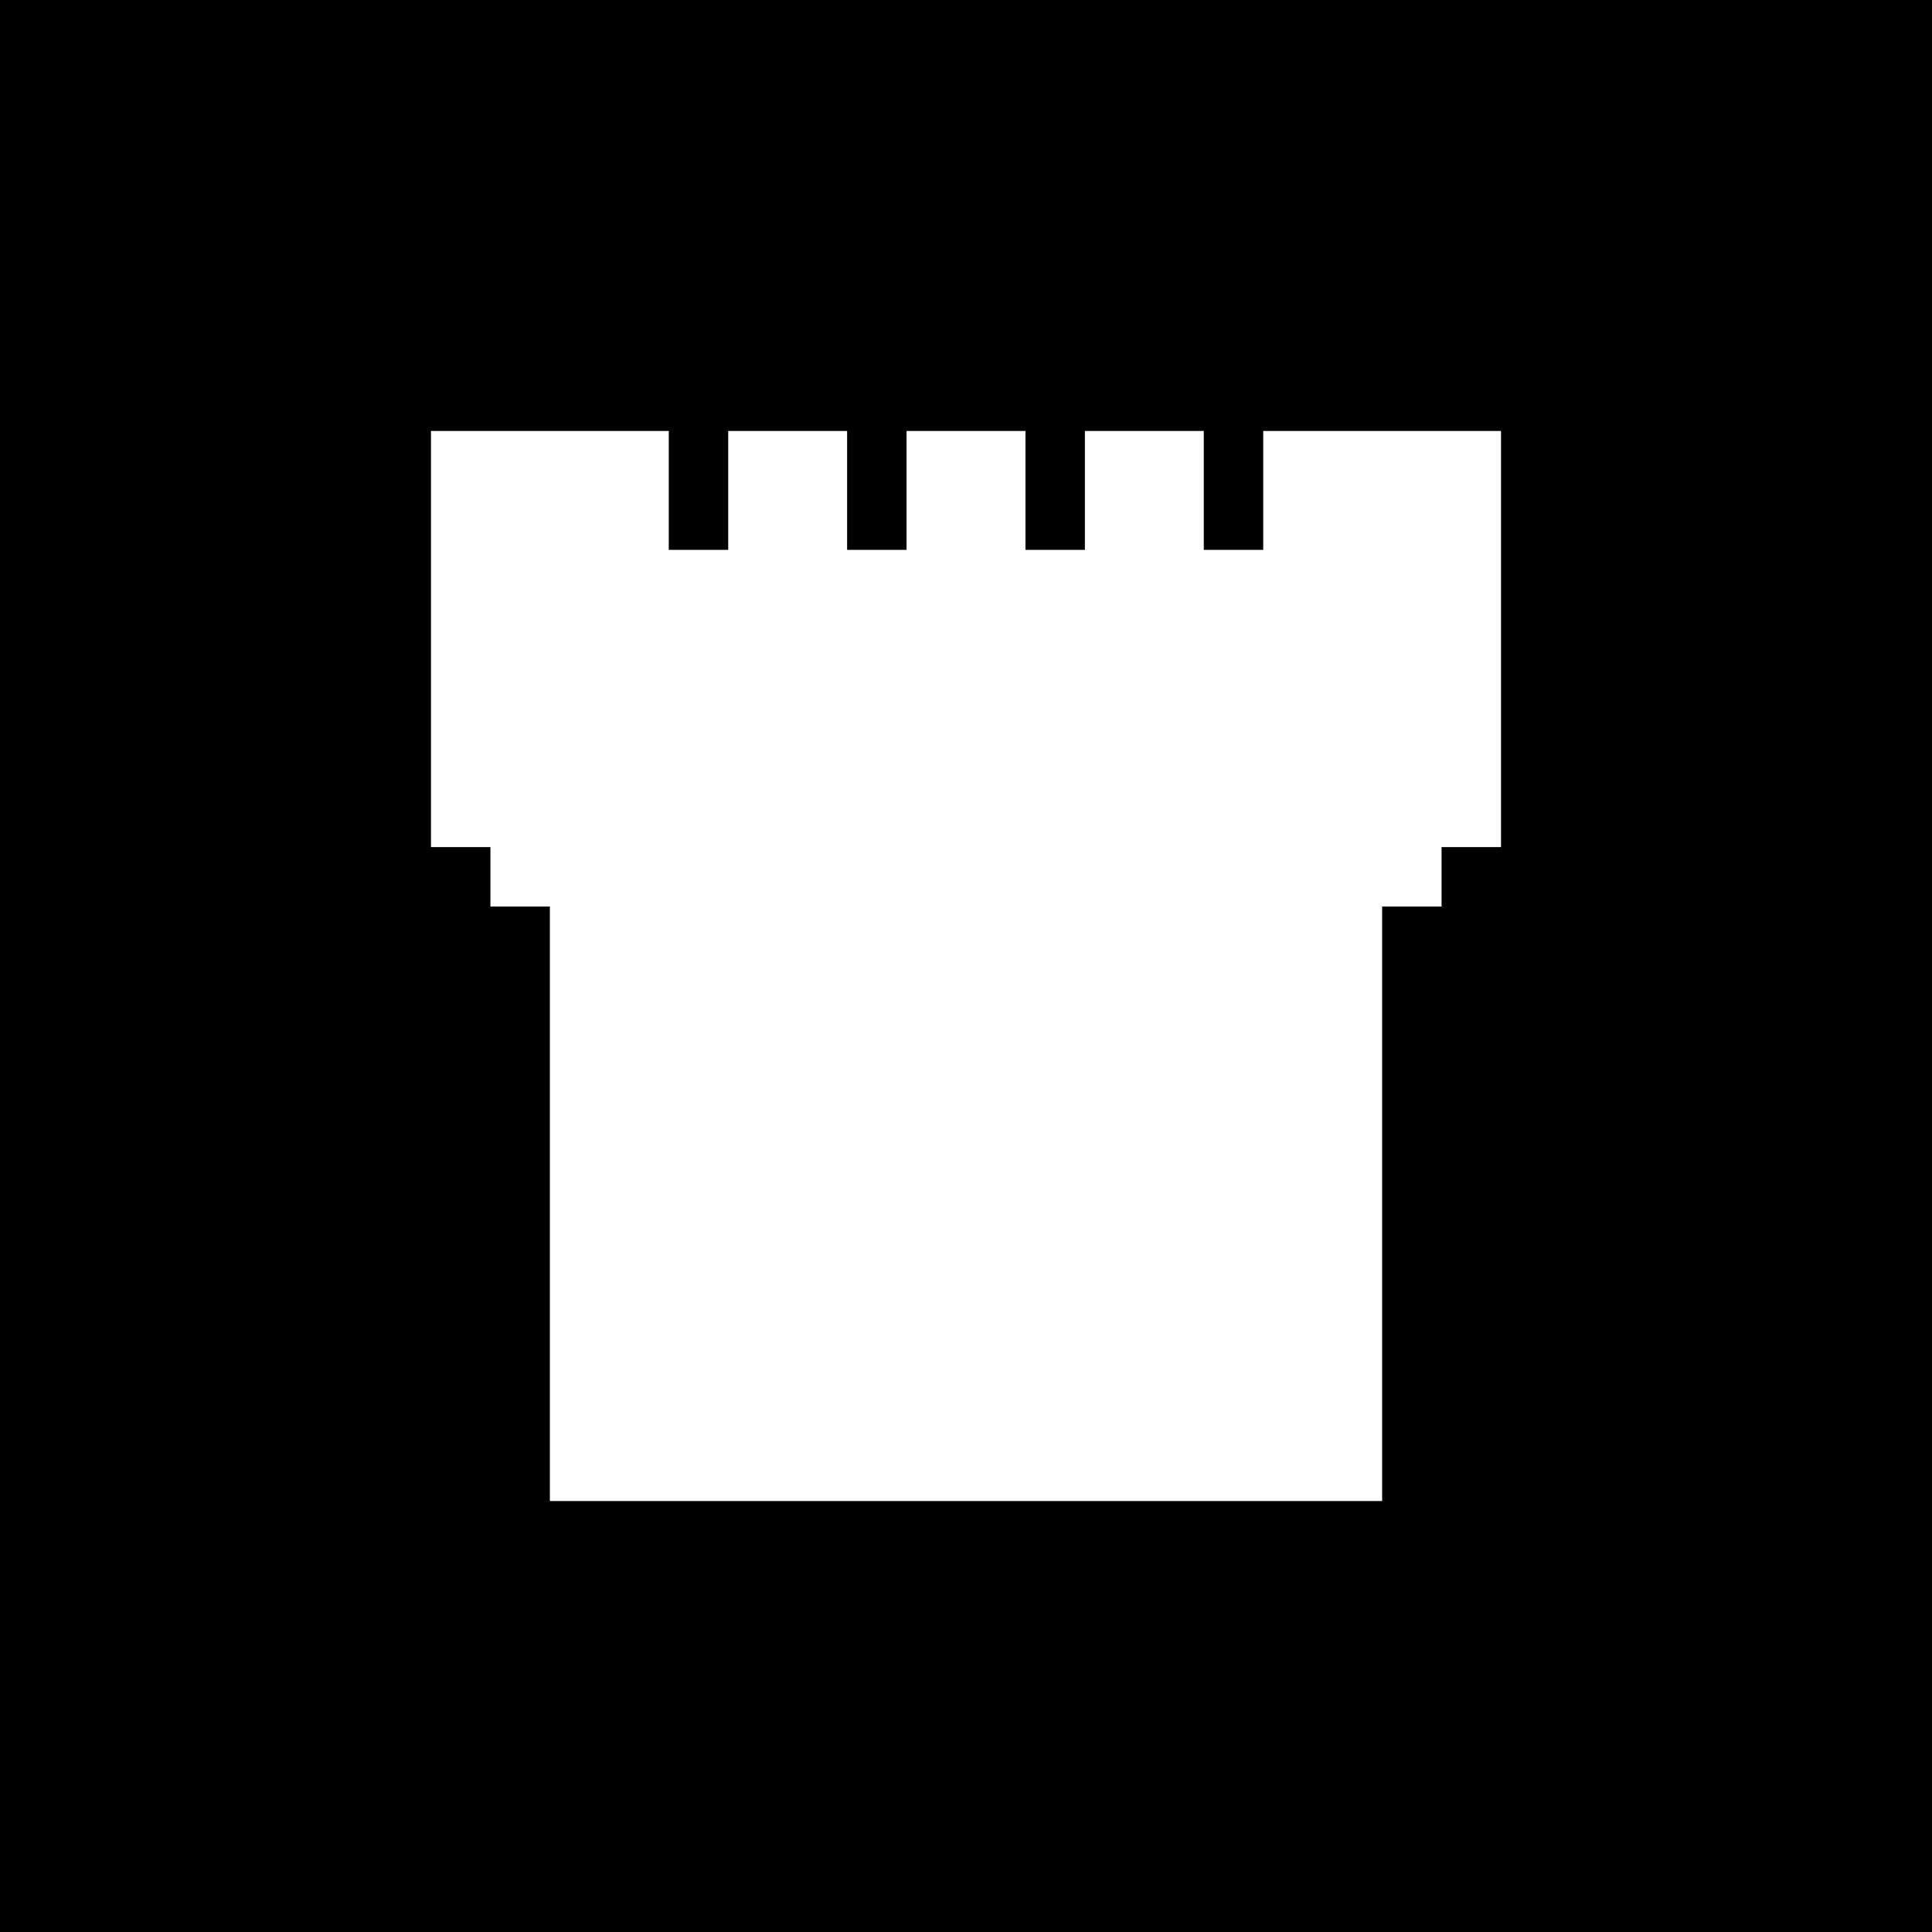
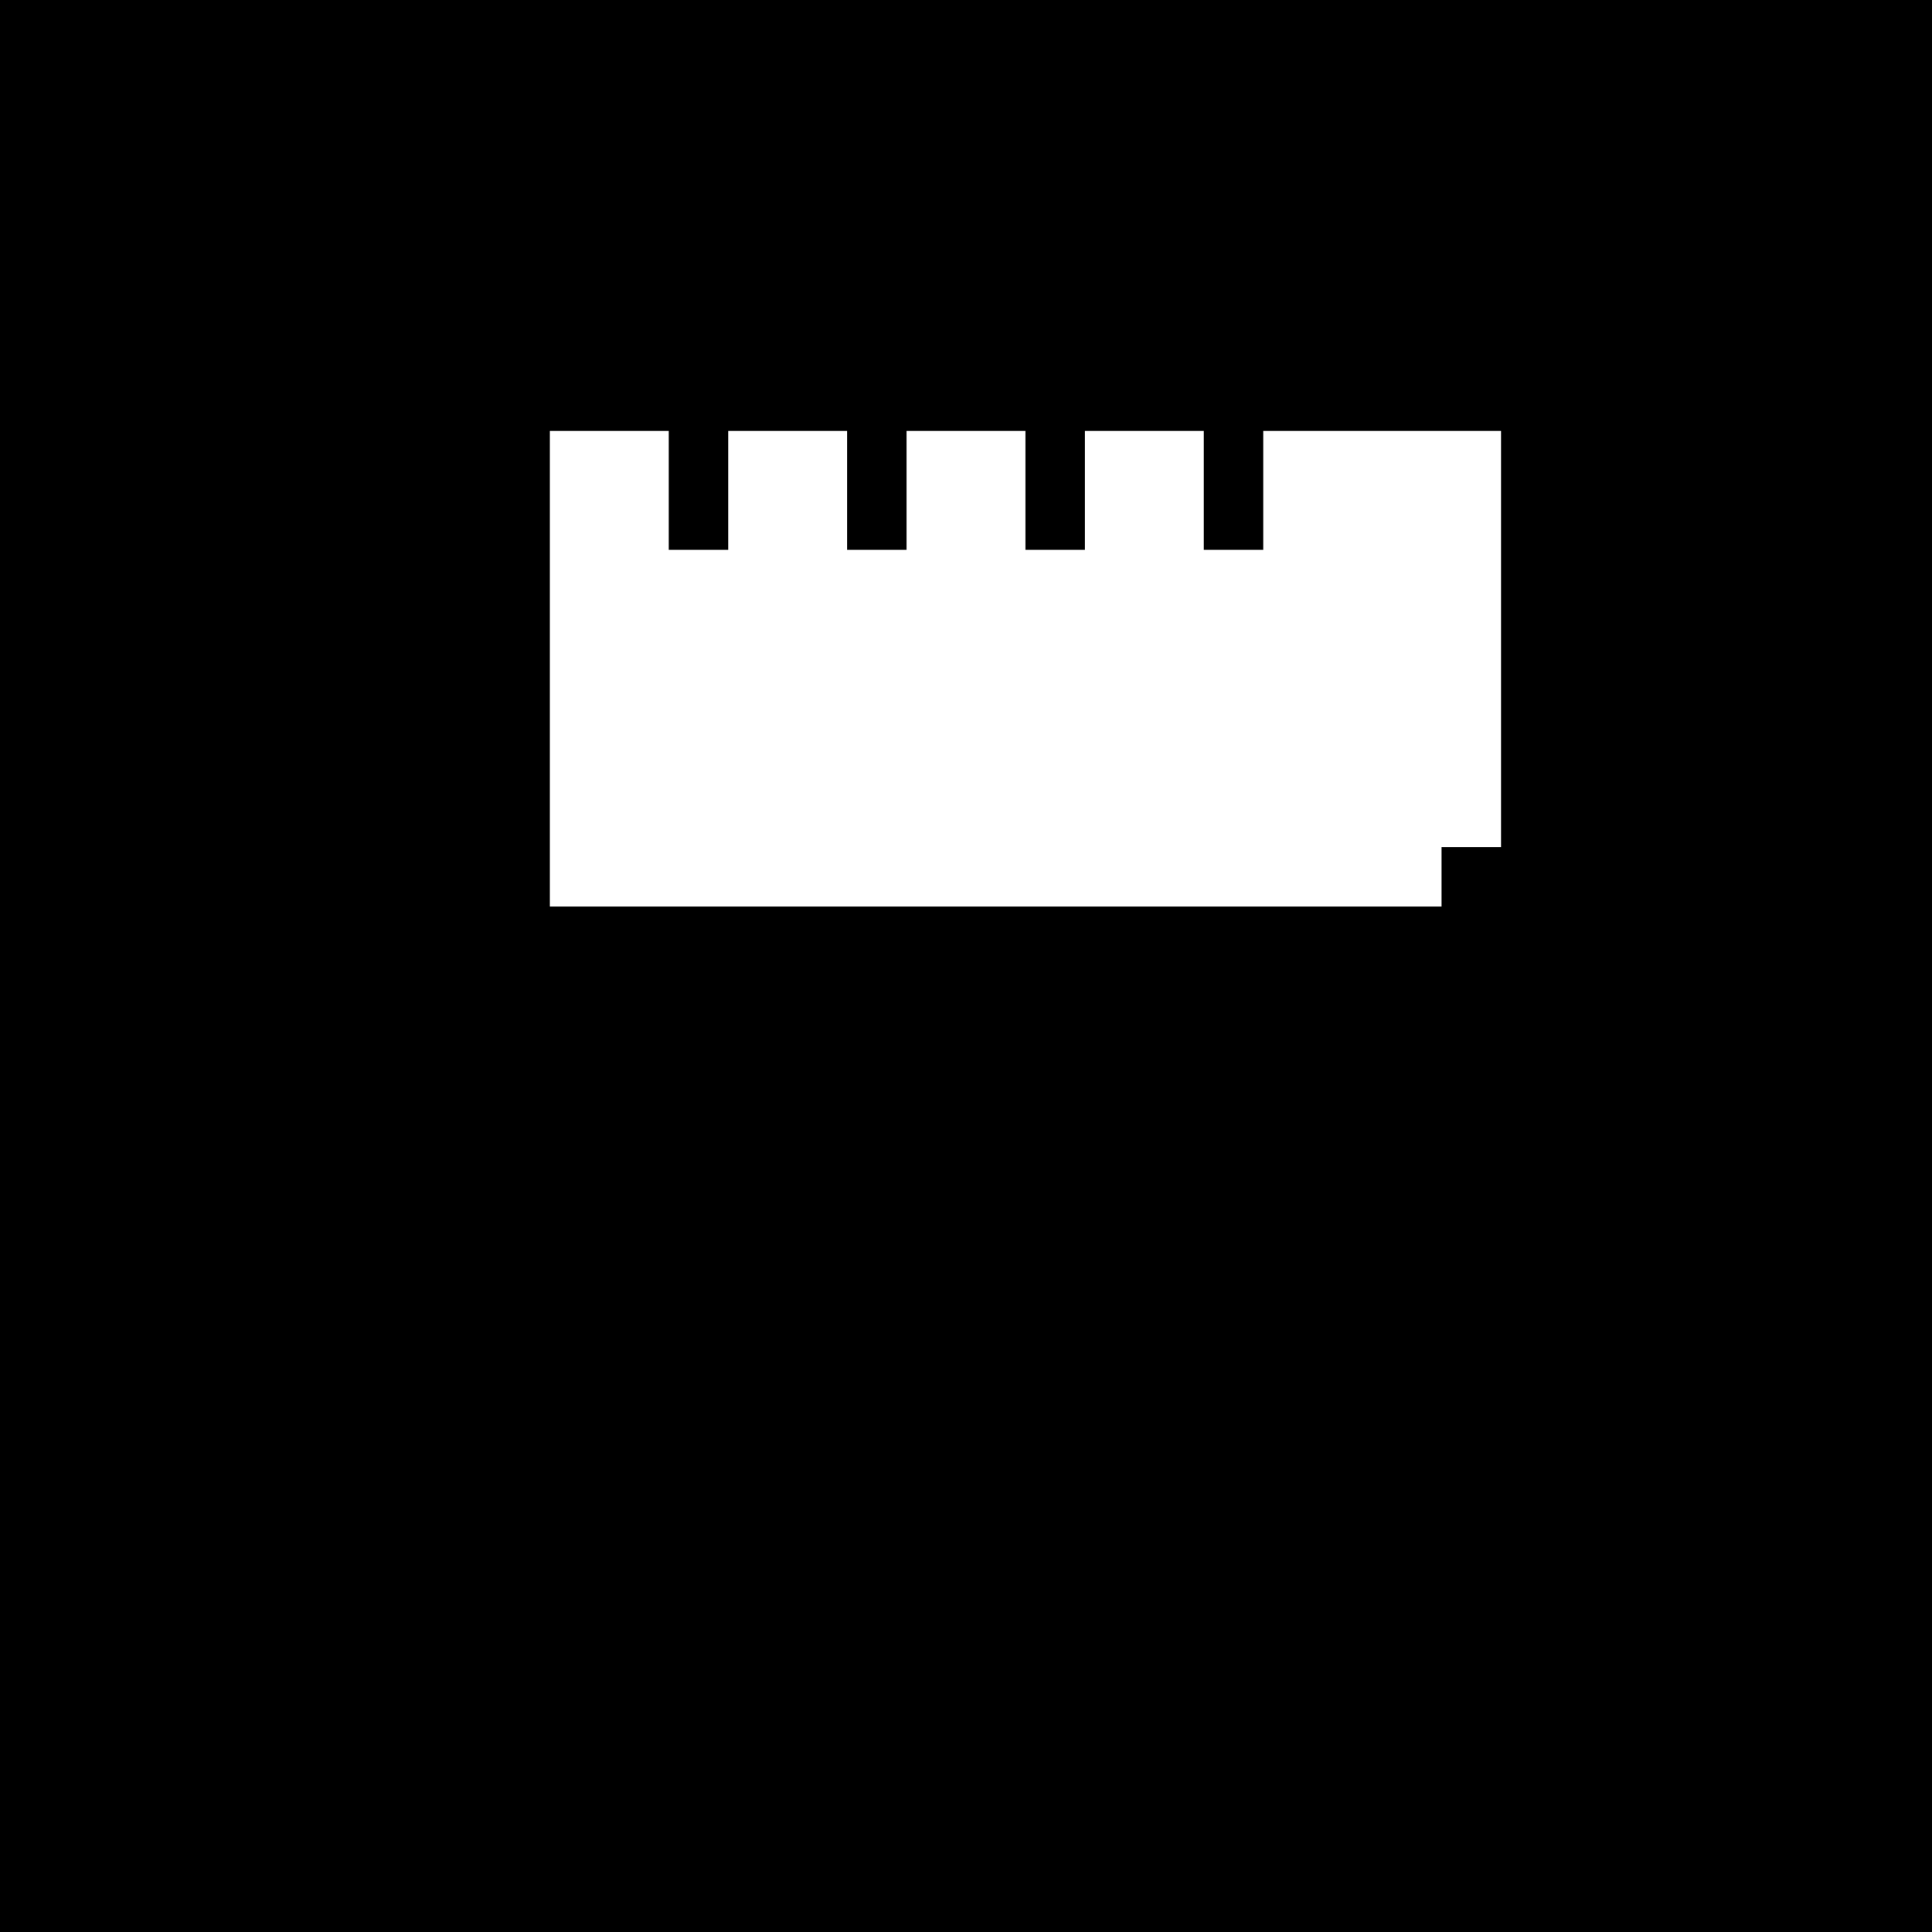
<svg xmlns="http://www.w3.org/2000/svg" version="1" width="346.667" height="346.667" viewBox="0 0 260 260">
-   <path d="M0 130v130h260V0H0v130zm90-64v8h8V58h16v16h8V58h16v16h8V58h16v16h8V58h32v56h-8v8h-8v80H74v-80h-8v-8h-8V58h32v8z" />
+   <path d="M0 130v130h260V0H0v130zm90-64v8h8V58h16v16h8V58h16v16h8V58h16v16h8V58h32v56h-8v8h-8H74v-80h-8v-8h-8V58h32v8z" />
</svg>